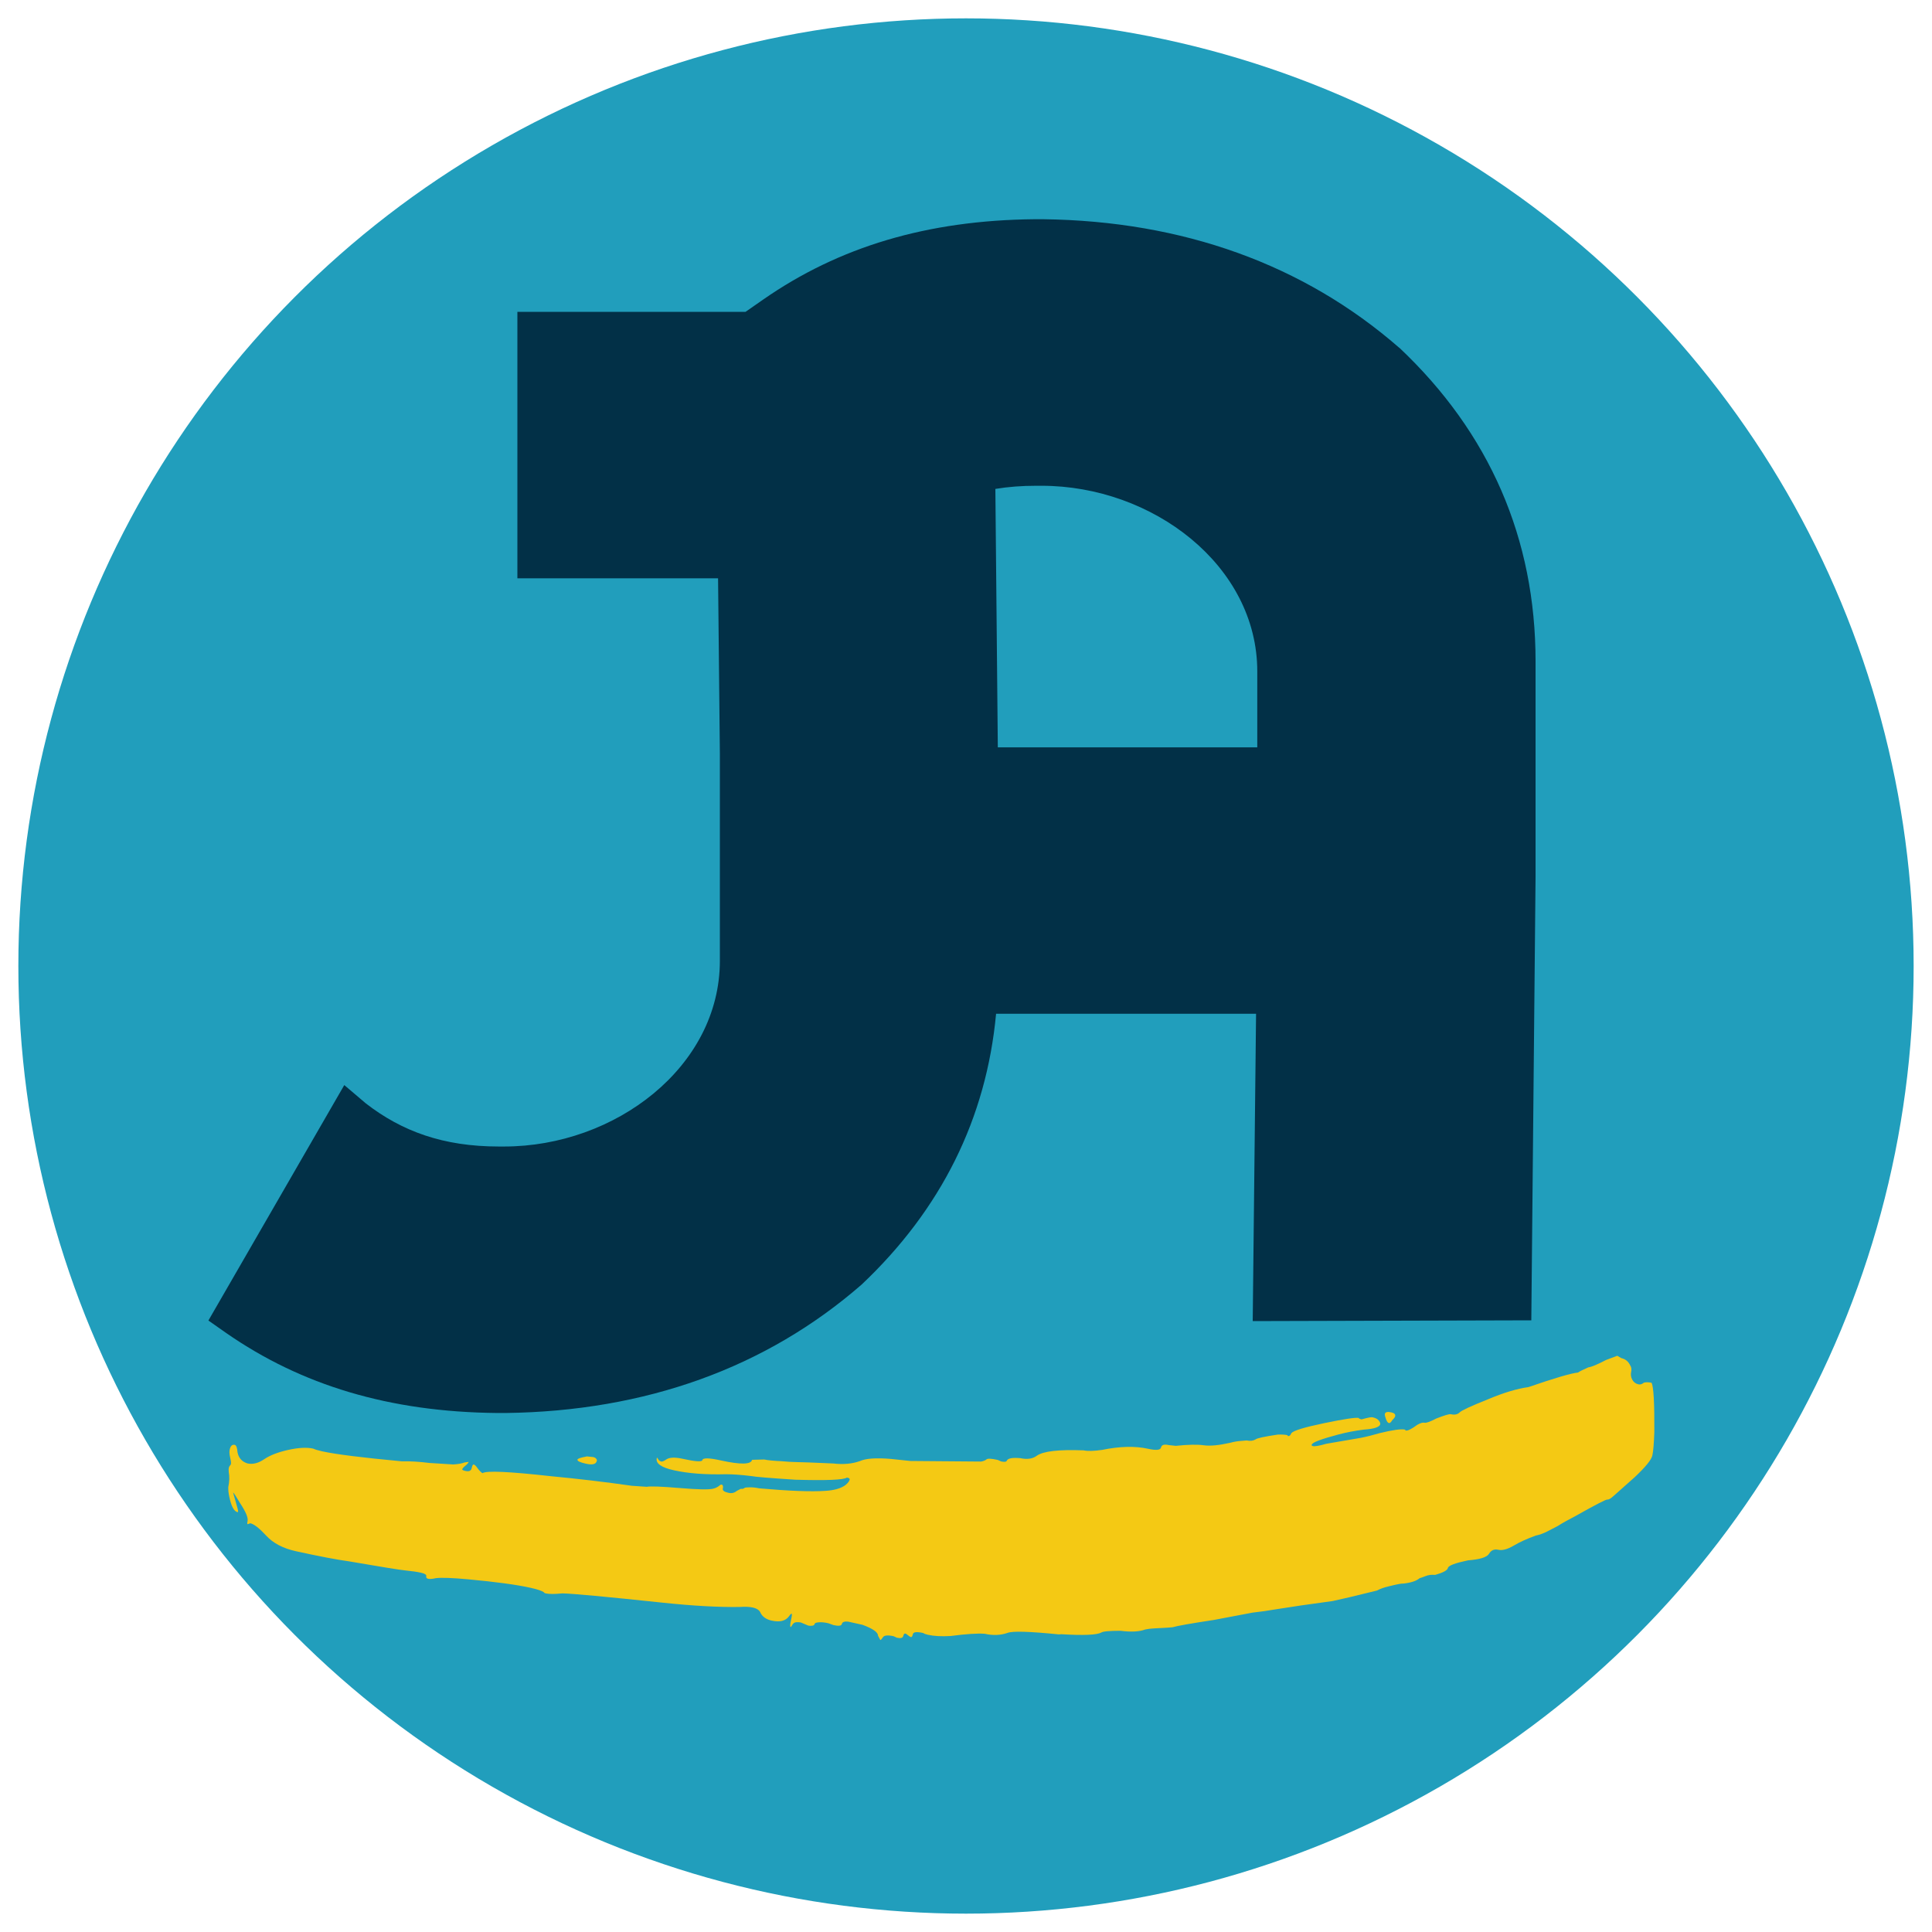
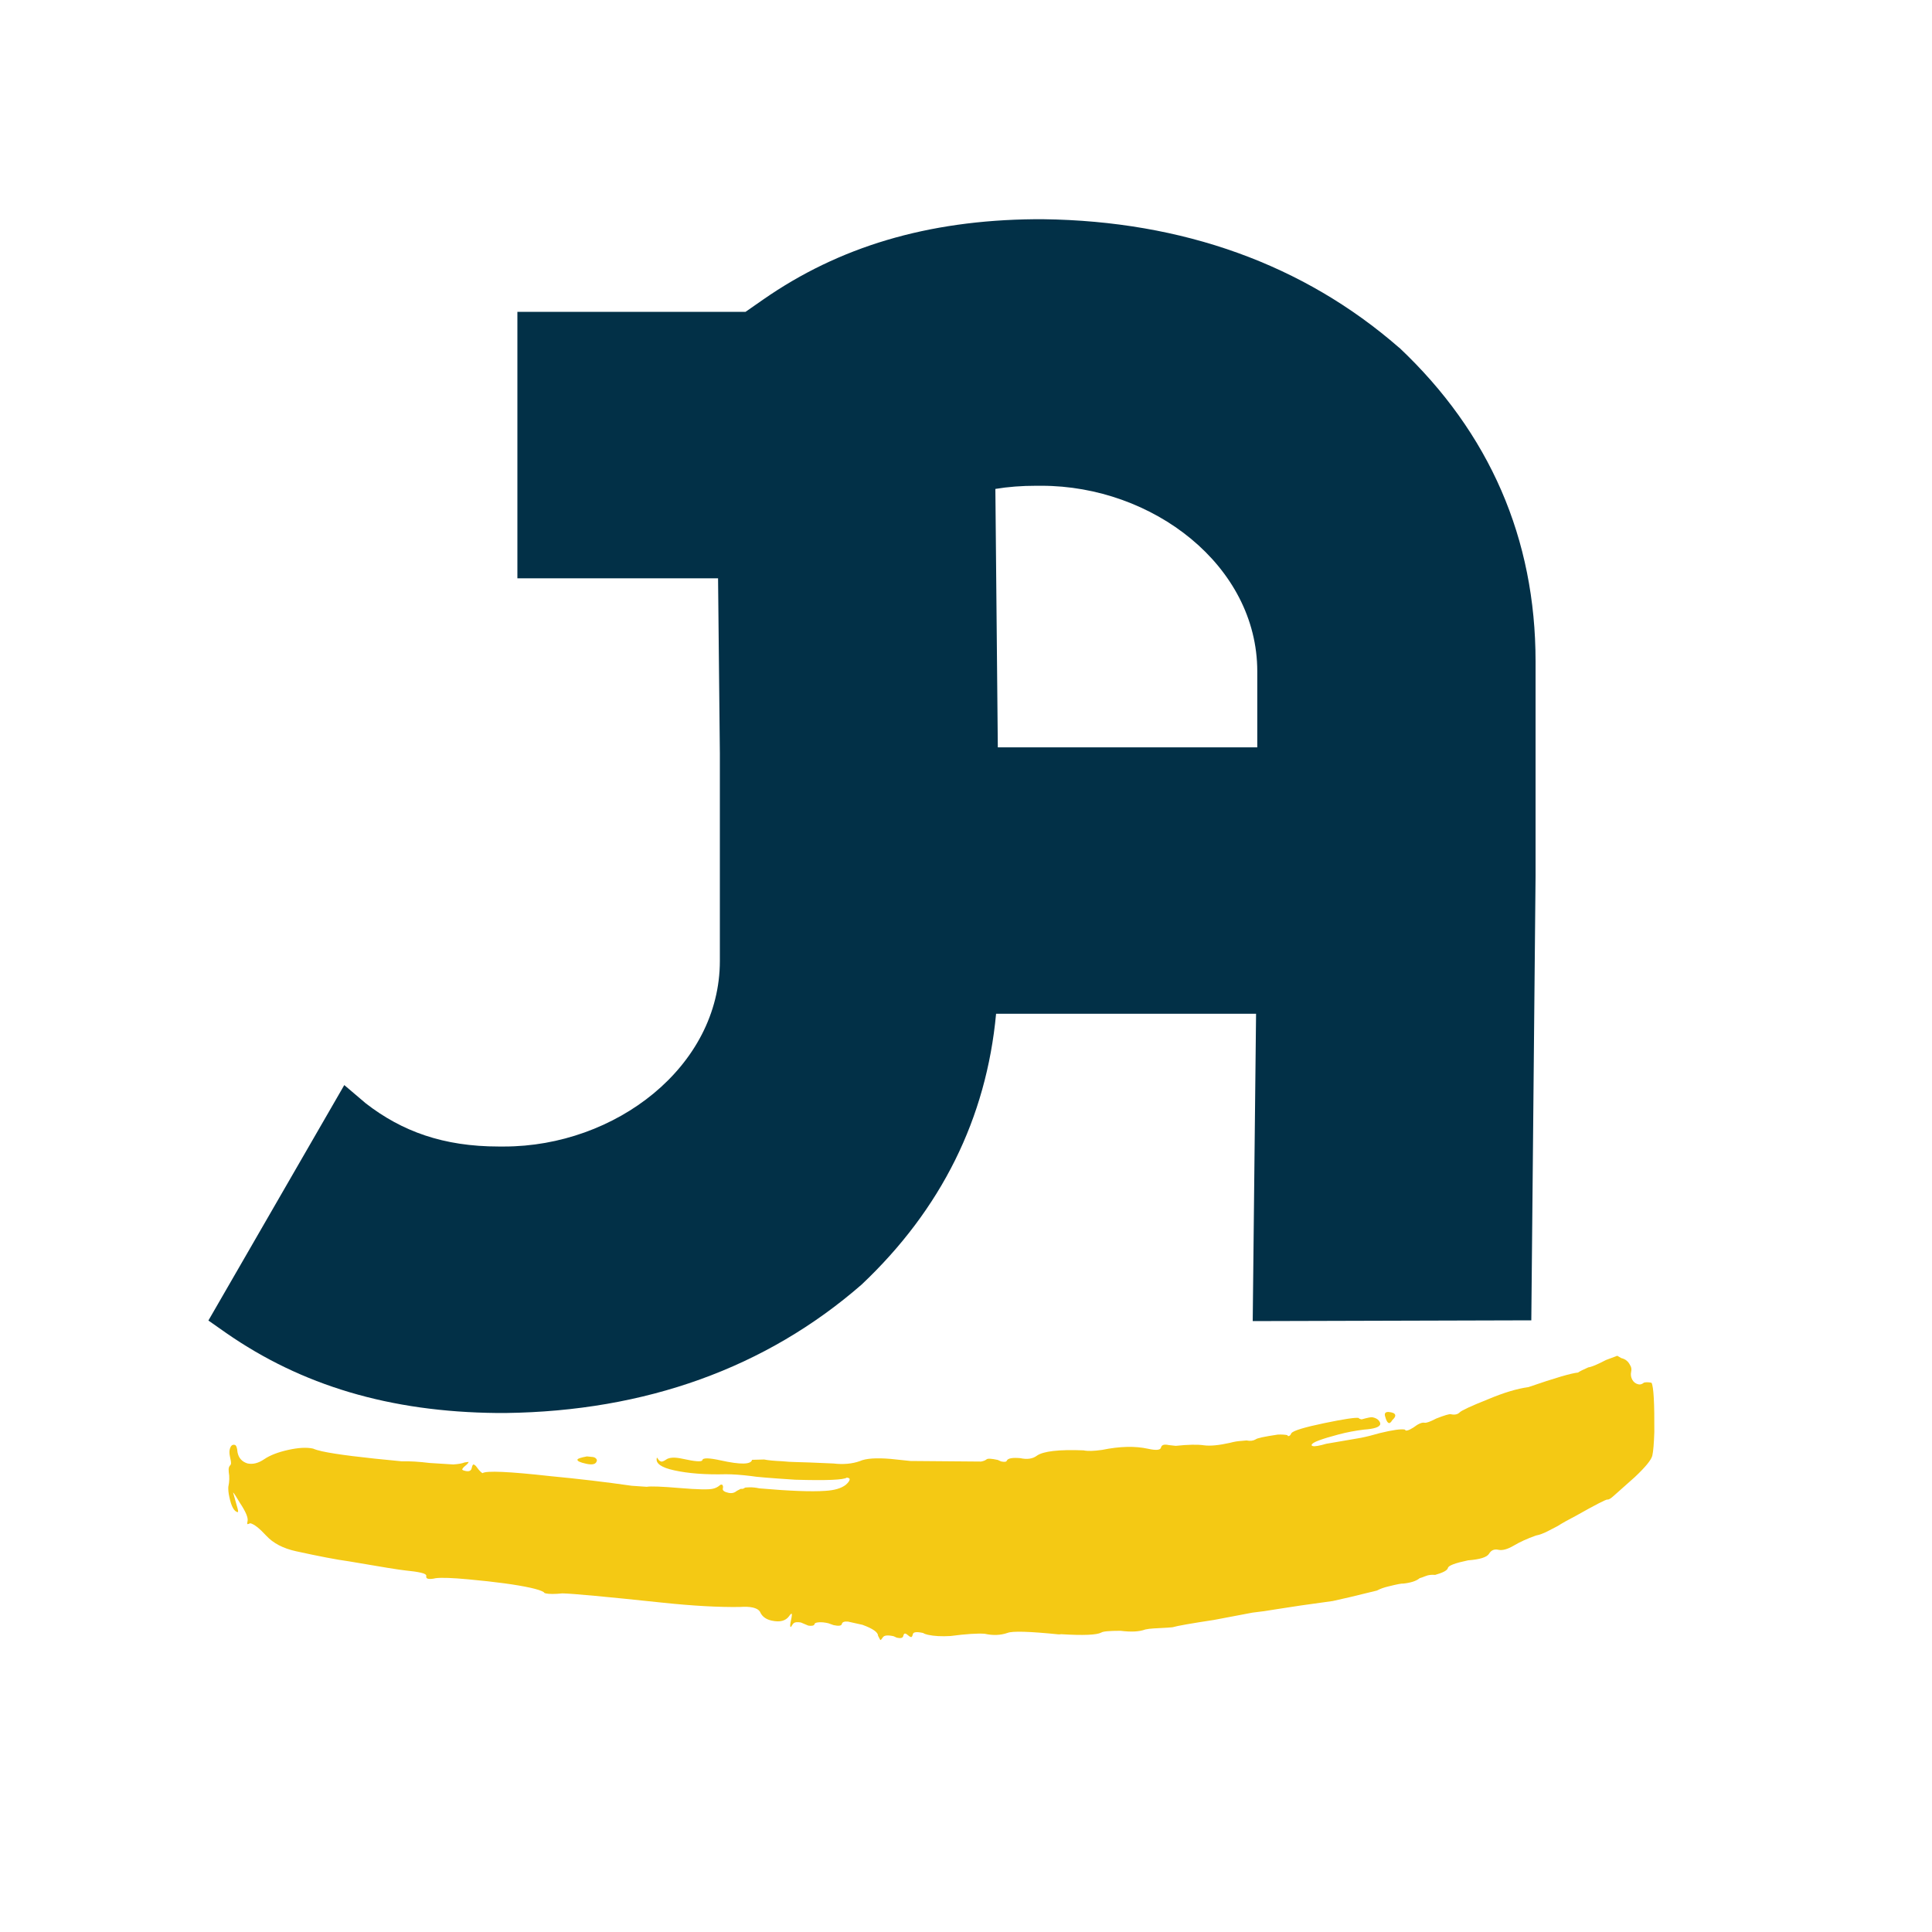
<svg xmlns="http://www.w3.org/2000/svg" id="Layer_1" viewBox="0 0 300 300">
  <defs>
    <style>.cls-1{fill:none;}.cls-2{fill:#023047;}.cls-3{fill:#219ebc;}.cls-4{fill:#f4c914;}</style>
  </defs>
-   <circle class="cls-3" cx="150" cy="150" r="147.15" />
  <path class="cls-4" d="M251.14,210.52l-1.76.66c-1.36.71-2.27,1.09-2.74,1.14-.82.36-1.36.63-1.61.81-1.01.09-3.58.84-7.7,2.26-1.75.24-3.83.86-6.25,1.88-2.63,1.05-4.11,1.73-4.43,2.05-.32.32-.77.41-1.37.28-.24-.05-.99.17-2.26.67-.94.49-1.54.71-1.82.65s-.65.05-1.13.33c-.89.66-1.49.95-1.81.88l-.09-.14c-.59-.13-1.9.05-3.91.54-1.06.31-2.05.56-2.96.74l-5.36.92c-1.06.31-1.75.43-2.07.36-.12-.03-.19-.08-.21-.16.05-.22.43-.47,1.16-.73.72-.27,1.72-.57,3-.91,1.28-.34,2.59-.59,3.96-.76,1.6-.11,2.45-.39,2.54-.84.03-.15-.04-.34-.22-.57-.18-.23-.5-.4-.98-.51-.2-.04-.76.07-1.69.33-.28-.06-.43-.13-.45-.22-.47-.1-2.25.16-5.33.8-3.08.64-4.79,1.16-5.12,1.55-.09.21-.18.35-.28.4-.09.06-.18.08-.26.06l-.09-.14c-.36-.08-.85-.11-1.47-.09-2.1.31-3.25.56-3.46.75-.38.22-.85.28-1.4.16l-.76.07c-.59.03-1.19.13-1.81.3-1.74.39-3.11.52-4.09.38-.98-.14-2.43-.11-4.34.09l-1.09-.12c-.71-.16-1.11-.03-1.2.38s-.77.47-2.03.19c-2.01-.44-4.39-.38-7.12.18-1.28.18-2.24.21-2.87.07-3.86-.15-6.28.13-7.27.84-.64.48-1.5.6-2.57.37-1.18-.1-1.87.01-2.07.36-.05.22-.35.27-.9.15l-.51-.23c-.99-.22-1.57-.25-1.75-.09-.18.15-.46.27-.85.34l-10.98-.09-3.04-.32c-2.28-.19-3.88-.08-4.8.34-1.21.43-2.59.55-4.12.37-3.08-.14-5-.21-5.76-.22-.76-.01-1.49-.06-2.18-.13-1.31-.06-2.25-.15-2.8-.27l-1.88.05c-.16.74-1.78.77-4.87.09-1.82-.4-2.77-.42-2.85-.04-.06.29-1.09.23-3.06-.21-1.22-.27-2.08-.23-2.58.13-.25.18-.48.28-.69.31-.24-.05-.41-.17-.51-.35-.11-.18-.18-.27-.22-.28l-.02.11c-.18.81.72,1.44,2.69,1.87,2.21.49,4.9.69,8.07.61,1.04,0,2.36.09,3.97.29.51.11,2.77.3,6.77.56,4.86.14,7.53.03,8.02-.33l.18.04c.2.04.28.14.25.29-.05.22-.25.49-.61.8-.7.54-1.76.85-3.19.93-2.14.15-5.55.02-10.23-.39-.55-.12-1.06-.17-1.52-.16s-.7.04-.73.07c-.03.03-.1.08-.21.13-.11.05-.25.06-.41.03l-.63.33c-.36.31-.79.41-1.31.29-.63-.14-.92-.36-.85-.65s.03-.5-.12-.61c-.16-.03-.29.01-.4.14-.3.24-.63.4-.98.48-.62.17-2.35.14-5.2-.1-2.85-.24-4.55-.3-5.11-.19l-2.33-.16c-4.05-.58-8.25-1.08-12.59-1.49-6.47-.72-10-.88-10.58-.47-.04,0-.15-.09-.32-.24s-.35-.37-.54-.64-.36-.43-.52-.46c-.12-.03-.22.16-.31.57s-.41.55-.96.43c-.32-.07-.49-.15-.51-.23.03-.15.2-.35.5-.59.3-.24.47-.44.5-.59l-.64.09c-.36.15-.95.26-1.75.31l-3.68-.23c-1.61-.2-3.06-.29-4.35-.26-6.09-.57-10.2-1.08-12.33-1.55-.59-.13-1.06-.27-1.4-.42-.99-.22-2.28-.15-3.86.2s-2.83.83-3.74,1.45-1.77.83-2.6.65c-.85-.27-1.37-.84-1.54-1.74-.05-.71-.2-1.09-.43-1.14-.4-.09-.66.16-.79.76-.06.29-.04.67.06,1.12.11.45.16.79.15,1.02-.03.15-.06.22-.08.22s-.09.1-.22.3l-.07.33.02.47c.13.73.11,1.49-.07,2.31-.02.46.03.98.16,1.55.3,1.46.73,2.25,1.28,2.37.04,0,.07-.03.08-.1s-.01-.23-.08-.48l-.7-2.48c.08.02.44.56,1.07,1.63.9,1.36,1.3,2.3,1.18,2.82-.05.22-.06.37-.04.46.08.02.23-.03.46-.13.59.13,1.42.78,2.49,1.94s2.61,1.97,4.63,2.41c3.6.79,6.32,1.31,8.17,1.56,4.99.86,7.95,1.34,8.88,1.43s1.7.2,2.29.33c.63.14.92.32.87.54s.05.36.28.41c.28.06.68.03,1.2-.09.89-.11,2.58-.05,5.05.18,4.26.39,7.48.83,9.65,1.31,1.03.23,1.72.45,2.08.69.02.08.11.14.27.18.55.12,1.42.12,2.61,0,1.57.03,6.74.51,15.53,1.44,4.74.5,8.75.72,12.03.67.8-.06,1.46-.03,1.97.08.67.15,1.09.43,1.24.85.32.61.9,1.01,1.73,1.19,1.26.28,2.16.05,2.7-.69.18-.27.31-.4.39-.38s.05.36-.1,1.02-.16,1.01-.04,1.04c.04,0,.13-.11.26-.35.14-.24.34-.37.61-.39.27-.02.51,0,.71.04l1.14.48c.2.04.4.05.62.02.21-.03.34-.12.37-.27s.26-.23.68-.26.91.02,1.46.15l.81.29c.79.17,1.22.11,1.28-.18s.38-.42.95-.37l2.25.5c1.61.59,2.42,1.15,2.42,1.7l.35.66c.08.02.21-.13.41-.43s.74-.36,1.65-.16l.51.23c.59.13.92.05.99-.25s.18-.43.33-.39c.12.03.25.11.41.26s.31.24.47.28c.12.03.21-.13.29-.46s.6-.39,1.59-.17c.18.12.43.21.75.28.95.21,2.11.27,3.5.19,2.43-.32,4.2-.43,5.3-.35,1.3.29,2.49.24,3.57-.14.77-.3,3.42-.22,7.96.24l.38-.03c3.43.21,5.5.12,6.21-.26.25-.18,1.24-.27,2.98-.27,1.65.21,2.93.14,3.83-.2.35-.08.8-.14,1.34-.17.55-.04,1.04-.06,1.48-.08s.91-.05,1.42-.1c.75-.22,2.91-.6,6.46-1.14l5.96-1.13c1.19-.13,2.47-.31,3.85-.55,2.02-.33,4.89-.75,8.6-1.25l2.61-.59,4.27-1.04c.52-.28,1.12-.49,1.82-.65,1.32-.33,2.07-.47,2.27-.43,1.19-.13,2.04-.41,2.54-.84.17-.04.48-.15.91-.32.43-.18.93-.24,1.5-.19,1.24-.35,1.9-.71,1.98-1.08s1.12-.76,3.12-1.18c1.85-.14,2.94-.48,3.27-1.03.33-.55.81-.75,1.44-.61s1.42-.08,2.38-.64c.95-.57,2.1-1.09,3.45-1.57.56-.11,1.16-.33,1.79-.65s1.16-.6,1.58-.82c.72-.46,1.67-.99,2.83-1.59,3.07-1.73,4.71-2.57,4.9-2.53s.53-.16,1-.59l3.25-2.89c1.67-1.57,2.58-2.69,2.73-3.35s.25-1.88.31-3.65c.03-4.49-.11-7.04-.43-7.65-.43-.1-.83-.11-1.17-.03-.3.24-.59.34-.87.27-.43-.1-.75-.34-.96-.73s-.26-.8-.17-1.2.04-.75-.15-1.02c-.28-.6-.74-.98-1.37-1.12l-.66-.38Z" />
  <path class="cls-4" d="M92.11,226.25c.32.07.51.23.58.48l-.02.11c-.11.52-.66.67-1.65.45s-1.4-.42-1.35-.65c.03-.15.52-.31,1.47-.49l.97.1Z" />
-   <path class="cls-4" d="M134.64,229.79c.28.06.52.15.72.27.2.12.33.23.4.32l.09.14c-.02.07-.07.16-.15.26s-.32.18-.71.25c-.39.07-.78.06-1.17-.03-.91-.2-1.33-.45-1.27-.74.13-.59.83-.75,2.09-.47Z" />
  <path class="cls-4" d="M138.69,229.75c.75.17,1.1.36,1.05.58s-.68.47-1.9.74l-.85-.07c-.32-.07-.46-.18-.43-.33l.11-.21c.4-.69,1.07-.93,2.02-.72Z" />
  <path class="cls-4" d="M158.84,229.06c.32.07.46.18.43.33l-.11.21c-.28.71-2.25,1.09-5.91,1.14h-.5c-1.04.01-1.77.12-2.19.34-.37,0-.94,0-1.72.03-.77.02-1.54,0-2.31-.1-2.39-.06-3.97-.02-4.75.12l-1.03-.11c-.32-.07-.46-.18-.43-.33.08-.37,1.02-.67,2.81-.89.68-.08,4.31-.29,10.89-.63,2.89-.14,4.49-.18,4.81-.11Z" />
  <path class="cls-4" d="M168.32,228.36c.47.1.67.34.59.71l-.13.32c-.1.29-.87.39-2.3.31h-1.61s-1.93.03-1.93.03c-.02.07-.54.11-1.58.12l-.53-.12c-.47-.1-.69-.23-.66-.38.07-.3,1.39-.59,3.98-.87,2.28-.2,3.68-.24,4.19-.13Z" />
-   <path class="cls-4" d="M202.52,224.25c.36.08.53.23.52.46-.03.15-.14.3-.32.45-.18.15-.33.22-.45.19-2.4.01-4.57.35-6.5,1.01-.46.21-1.59.46-3.4.76-4.43.73-7.92,1.09-10.49,1.07-1.39-.07-3.15.12-5.28.58-3.52.54-5.57.75-6.16.62-.4-.09-.55-.32-.47-.69.13-.59.29-.87.49-.82s1.41,0,3.63-.13c5.11-.43,8.25-.78,9.43-1.07,8.29-1.36,12.91-2.09,13.84-2.19l1.2-.09c2-.26,3.32-.32,3.95-.18Z" />
  <path class="cls-4" d="M216.03,219.31c.47.1.68.3.61.6-.03.15-.18.35-.44.6-.2.34-.38.5-.54.46s-.31-.24-.45-.62-.2-.64-.17-.79c.07-.3.39-.38.99-.25Z" />
  <path class="cls-2" d="M217.26,53.99c-14.85-12.95-33.6-19.67-55.27-19.95h-1.34c-16.71.16-30.38,4.3-42.11,12.45l-2.77,1.93h-35.43v41.38h31.16l.28,27.21v32.19c0,16.45-16.24,28.83-33.51,28.83h-.82c-8.6,0-15.04-2.35-20.65-6.7l-3.34-2.84-21.1,36.56,2.75,1.93c11.7,8.13,25.38,12.27,42.08,12.43h1.34c21.67-.28,40.39-6.98,55.27-19.95,12.36-11.68,19.36-25.8,20.87-42.04h40.37l-.52,47.72,43.26-.12.66-68.94v-33.37c0-19.06-7.12-35.48-21.17-48.73ZM195.24,116.05h-40.3l-.38-40.13c1.97-.33,4.09-.49,6.34-.49h.82c17.27,0,33.51,12.38,33.51,28.83v11.8Z" />
  <rect class="cls-1" width="300" height="300" />
</svg>